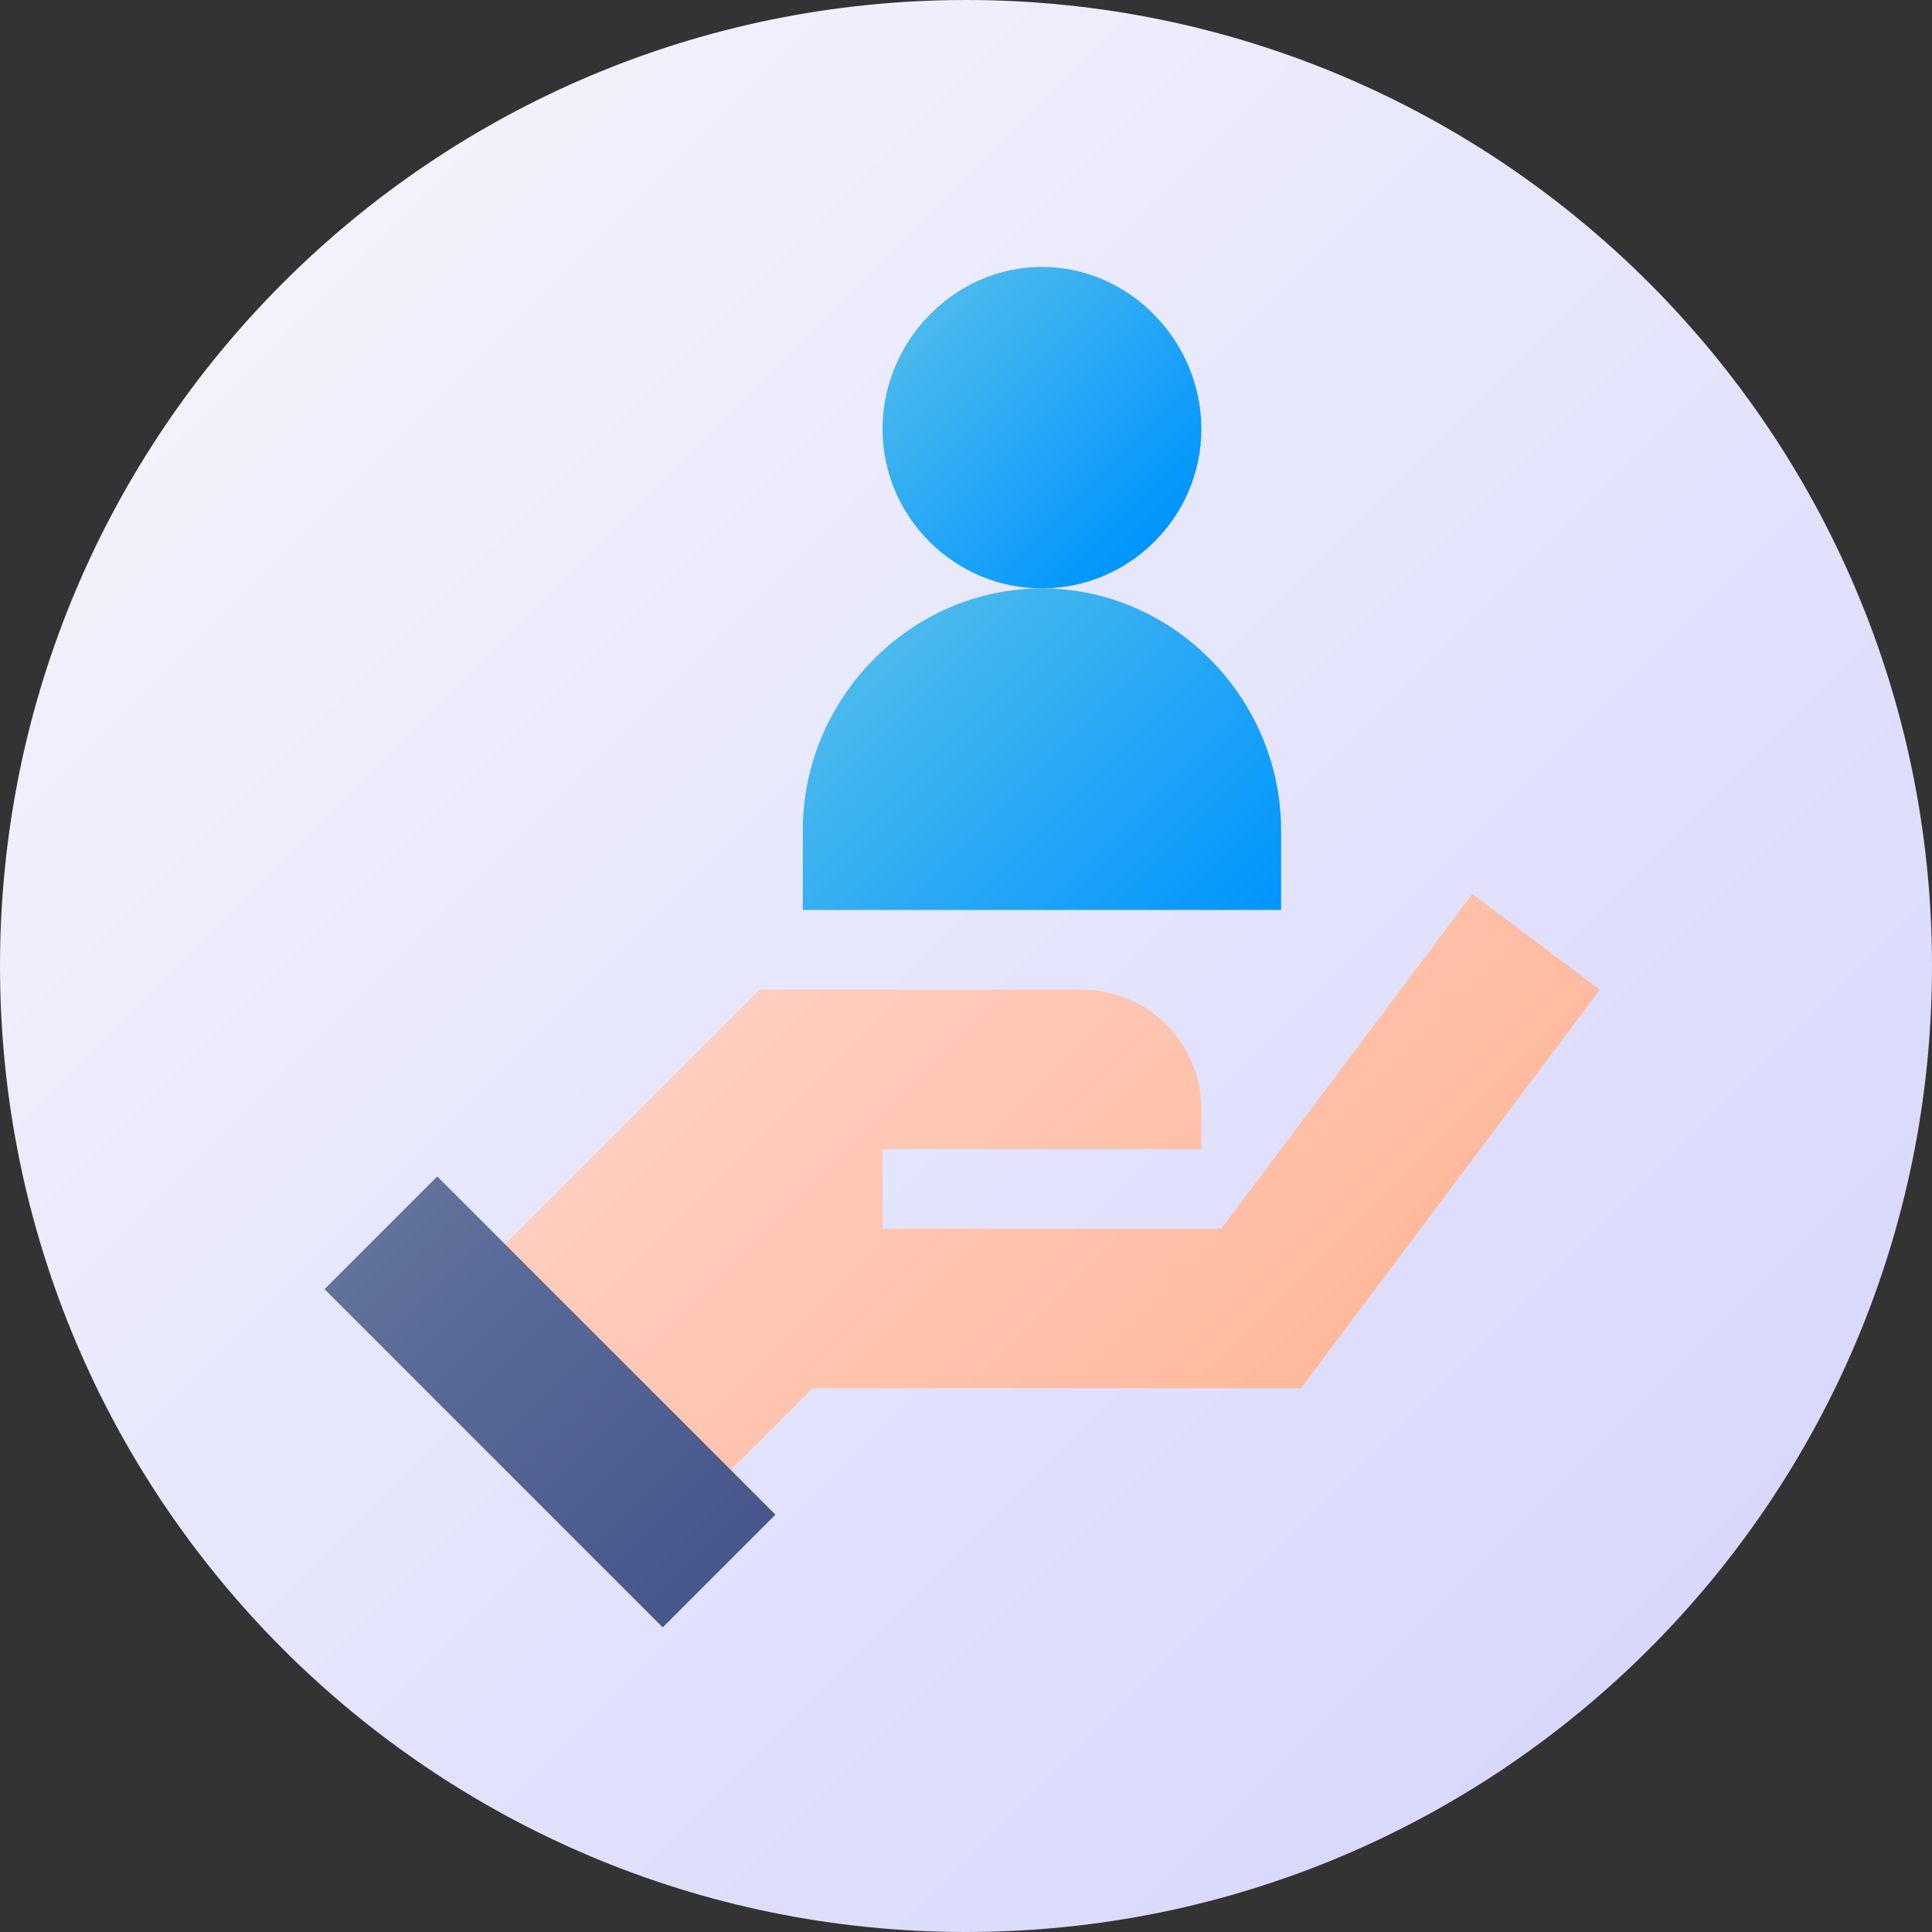
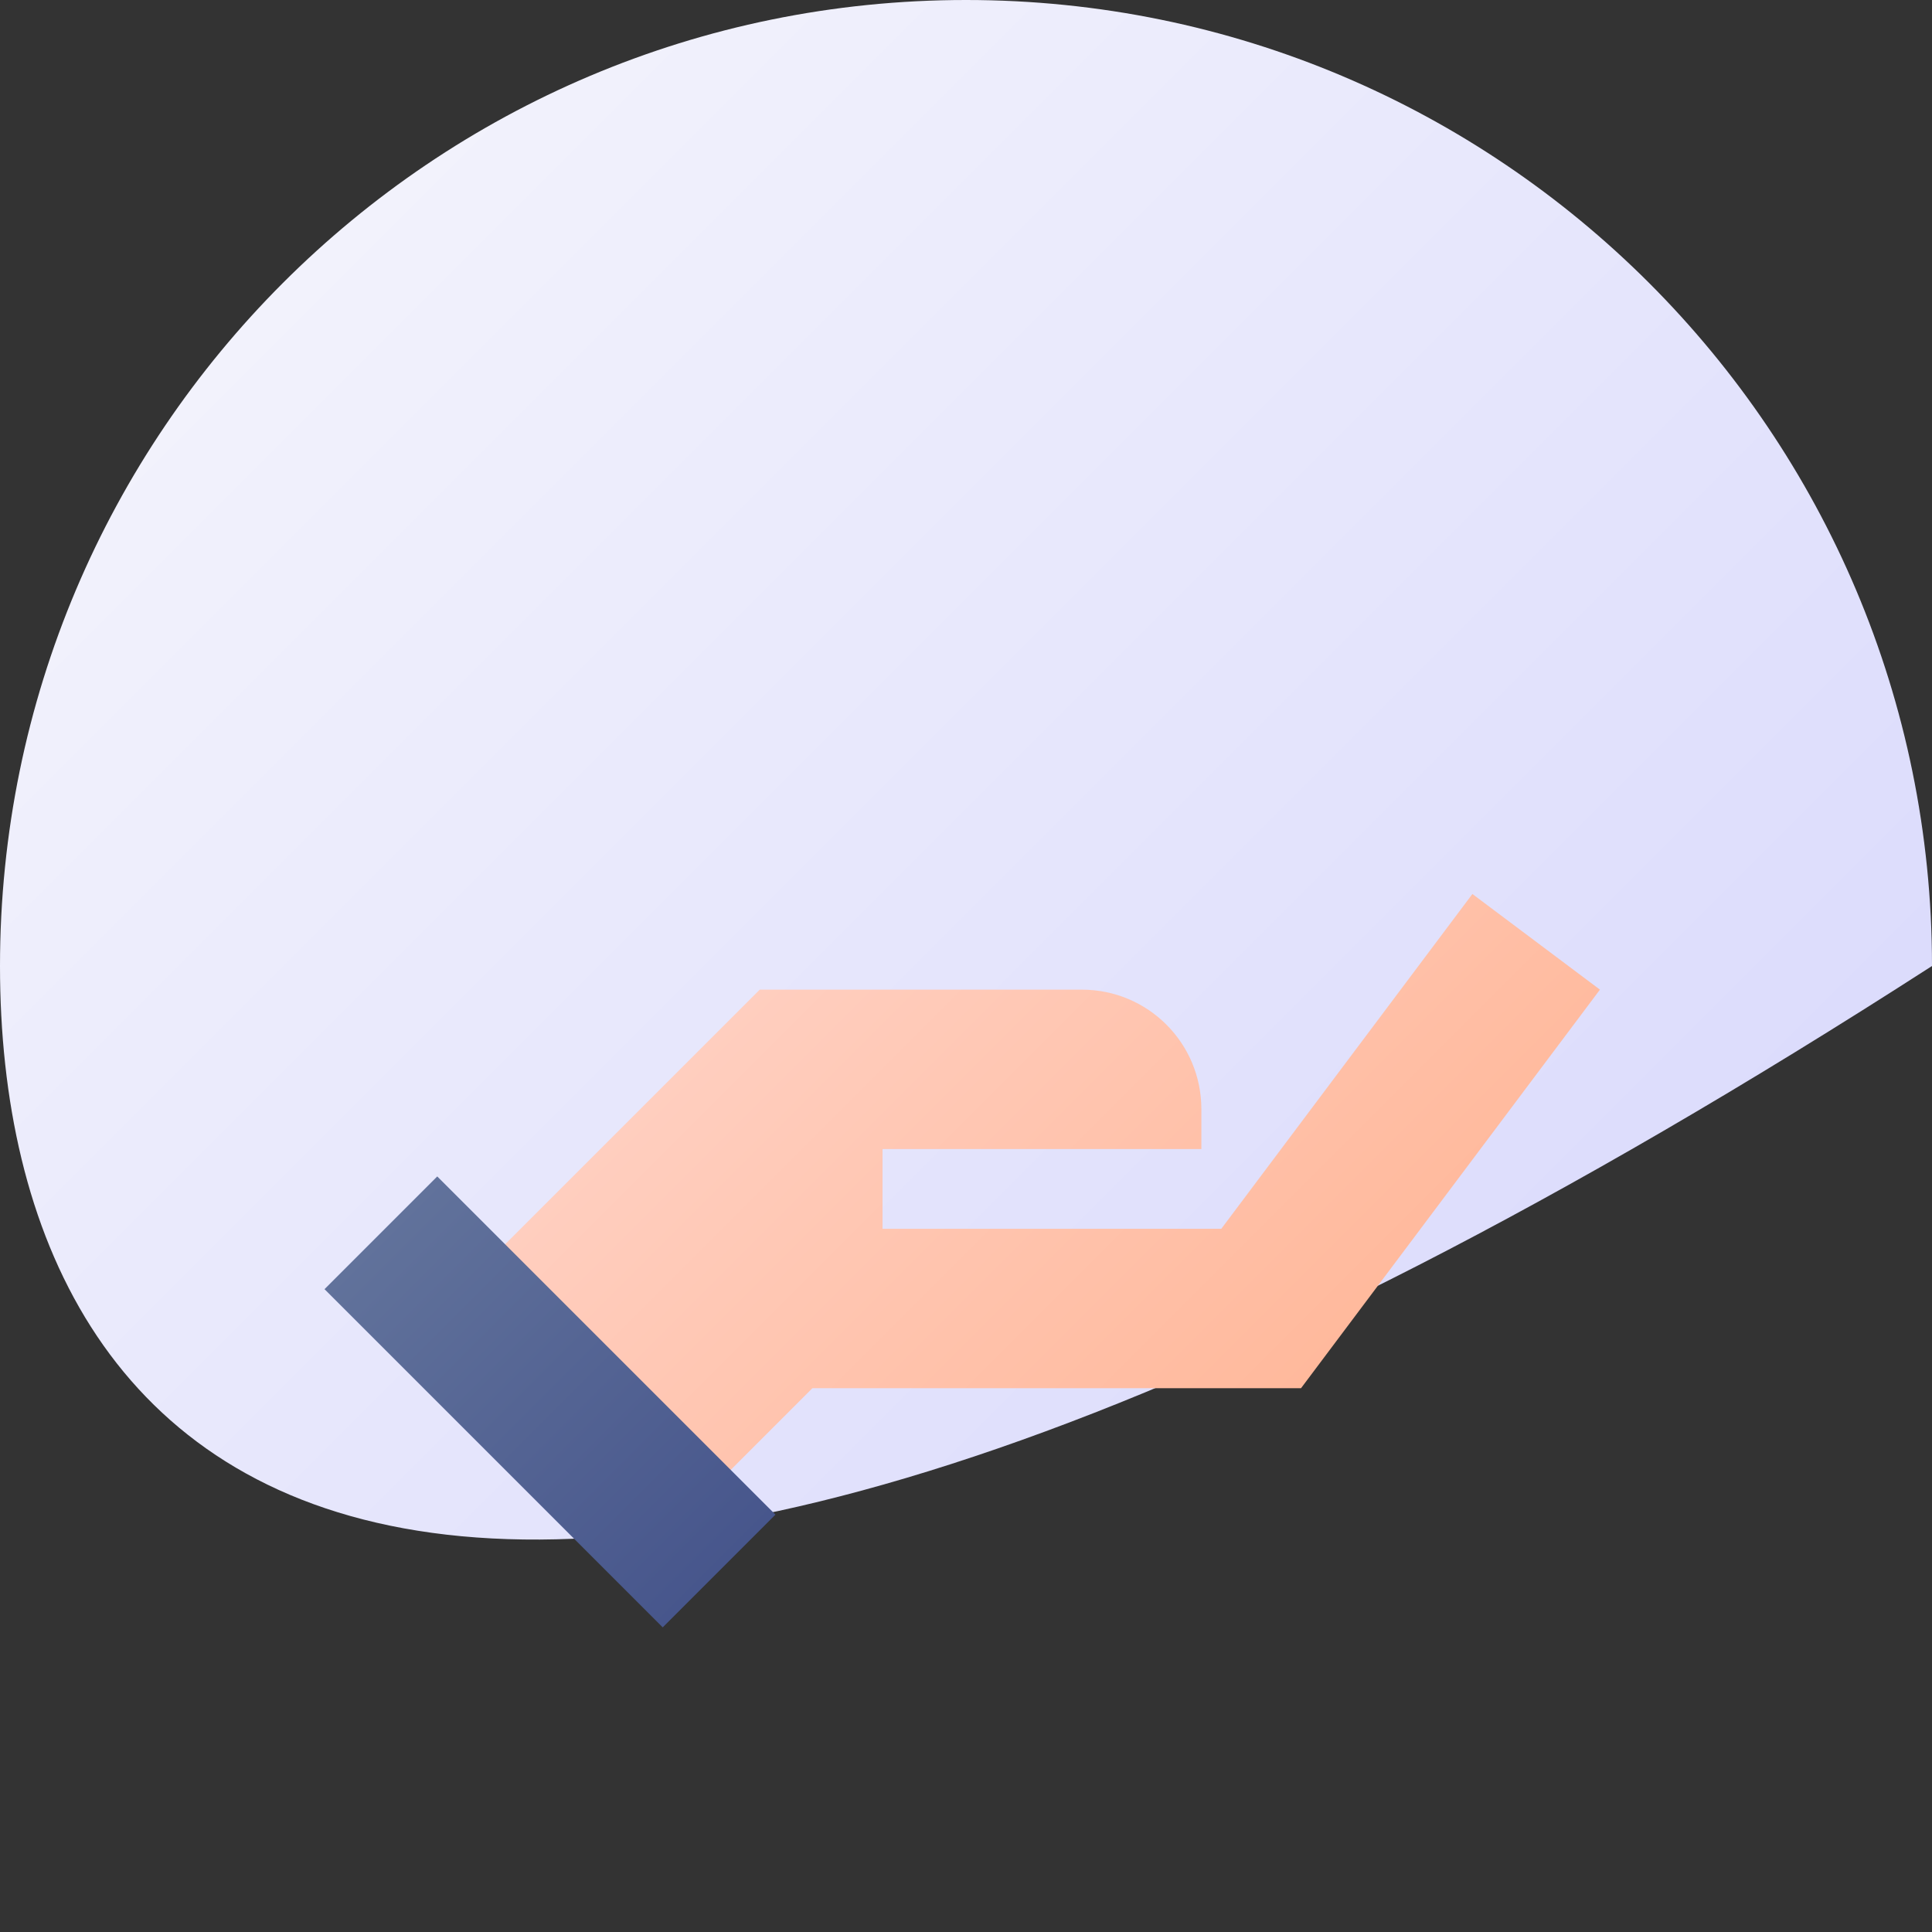
<svg xmlns="http://www.w3.org/2000/svg" width="100" height="100" viewBox="0 0 100 100" fill="none">
  <rect x="0" y="0" width="100" height="100" fill="#333333" stroke="none" />
-   <path d="M100 50C100 77.615 77.615 100 50 100C22.385 100 0 77.615 0 50C0 22.385 22.385 0 50 0C77.615 0 100 22.385 100 50Z" fill="url(#paint0_linear)" />
+   <path d="M100 50C22.385 100 0 77.615 0 50C0 22.385 22.385 0 50 0C77.615 0 100 22.385 100 50Z" fill="url(#paint0_linear)" />
  <path d="M76.211 46.273L63.214 63.602H45.679V59.476H62.183V57.413C62.183 53.989 59.419 51.224 55.994 51.224H39.325L23.935 66.614L35.611 78.291L42.048 71.854H67.34L82.813 51.224L76.211 46.273Z" fill="url(#paint1_linear)" />
  <path d="M40.137 78.397L34.302 84.232L16.797 66.727L22.632 60.892L40.137 78.397Z" fill="url(#paint2_linear)" />
-   <path d="M62.183 22.205C62.183 17.666 58.469 13.815 53.931 13.815C49.392 13.815 45.679 17.666 45.679 22.205C45.679 26.743 49.392 30.456 53.931 30.456C58.469 30.456 62.183 26.743 62.183 22.205Z" fill="url(#paint3_linear)" />
-   <path d="M53.931 30.456C47.123 30.456 41.553 36.164 41.553 42.972V47.098H66.309V42.972C66.309 36.164 60.738 30.456 53.931 30.456Z" fill="url(#paint4_linear)" />
  <defs>
    <linearGradient id="paint0_linear" x1="14.645" y1="14.645" x2="85.355" y2="85.355" gradientUnits="userSpaceOnUse">
      <stop stop-color="#F2F2FC" />
      <stop offset="1" stop-color="#D8D8FC" />
    </linearGradient>
    <linearGradient id="paint1_linear" x1="42.502" y1="48.047" x2="66.825" y2="72.37" gradientUnits="userSpaceOnUse">
      <stop stop-color="#FFCEBF" />
      <stop offset="1" stop-color="#FFB99C" />
    </linearGradient>
    <linearGradient id="paint2_linear" x1="19.714" y1="63.809" x2="37.219" y2="81.314" gradientUnits="userSpaceOnUse">
      <stop stop-color="#61729B" />
      <stop offset="1" stop-color="#47568C" />
    </linearGradient>
    <linearGradient id="paint3_linear" x1="48.085" y1="16.325" x2="59.776" y2="28.015" gradientUnits="userSpaceOnUse">
      <stop stop-color="#4BB9EC" />
      <stop offset="1" stop-color="#0095FF" />
    </linearGradient>
    <linearGradient id="paint4_linear" x1="45.416" y1="33.933" x2="62.445" y2="50.962" gradientUnits="userSpaceOnUse">
      <stop stop-color="#4BB9EC" />
      <stop offset="1" stop-color="#0095FF" />
    </linearGradient>
  </defs>
</svg>